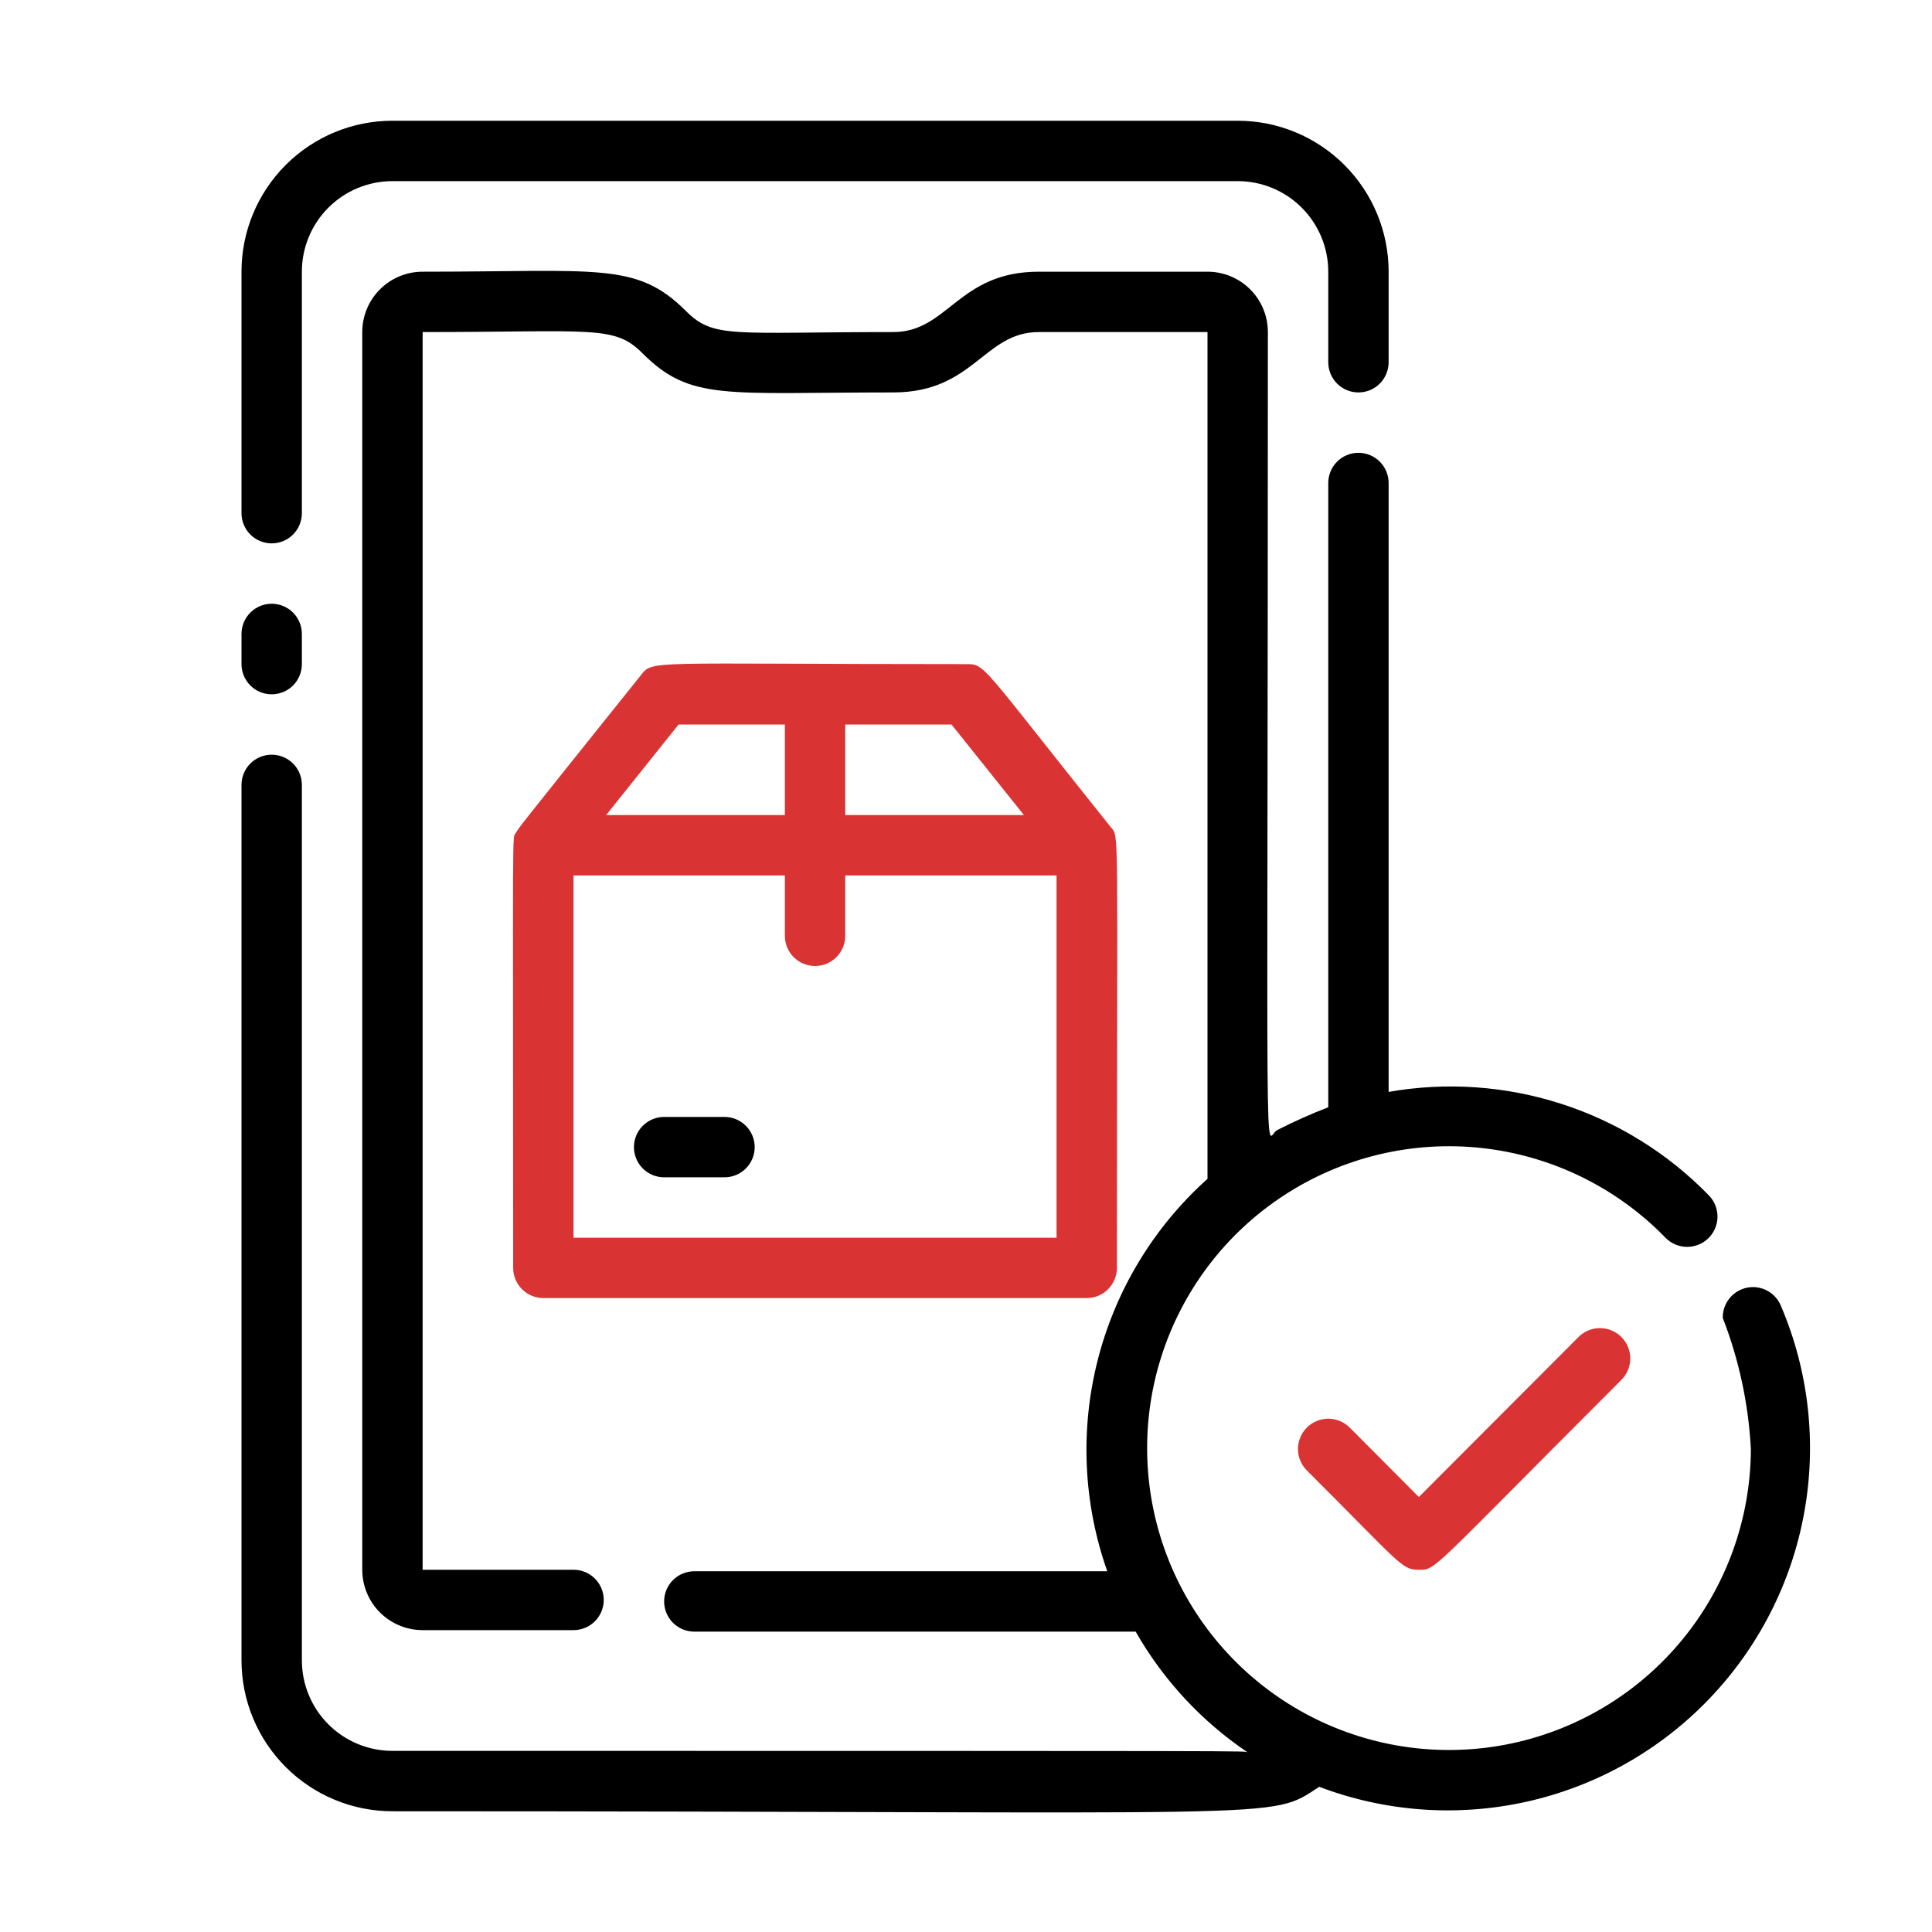
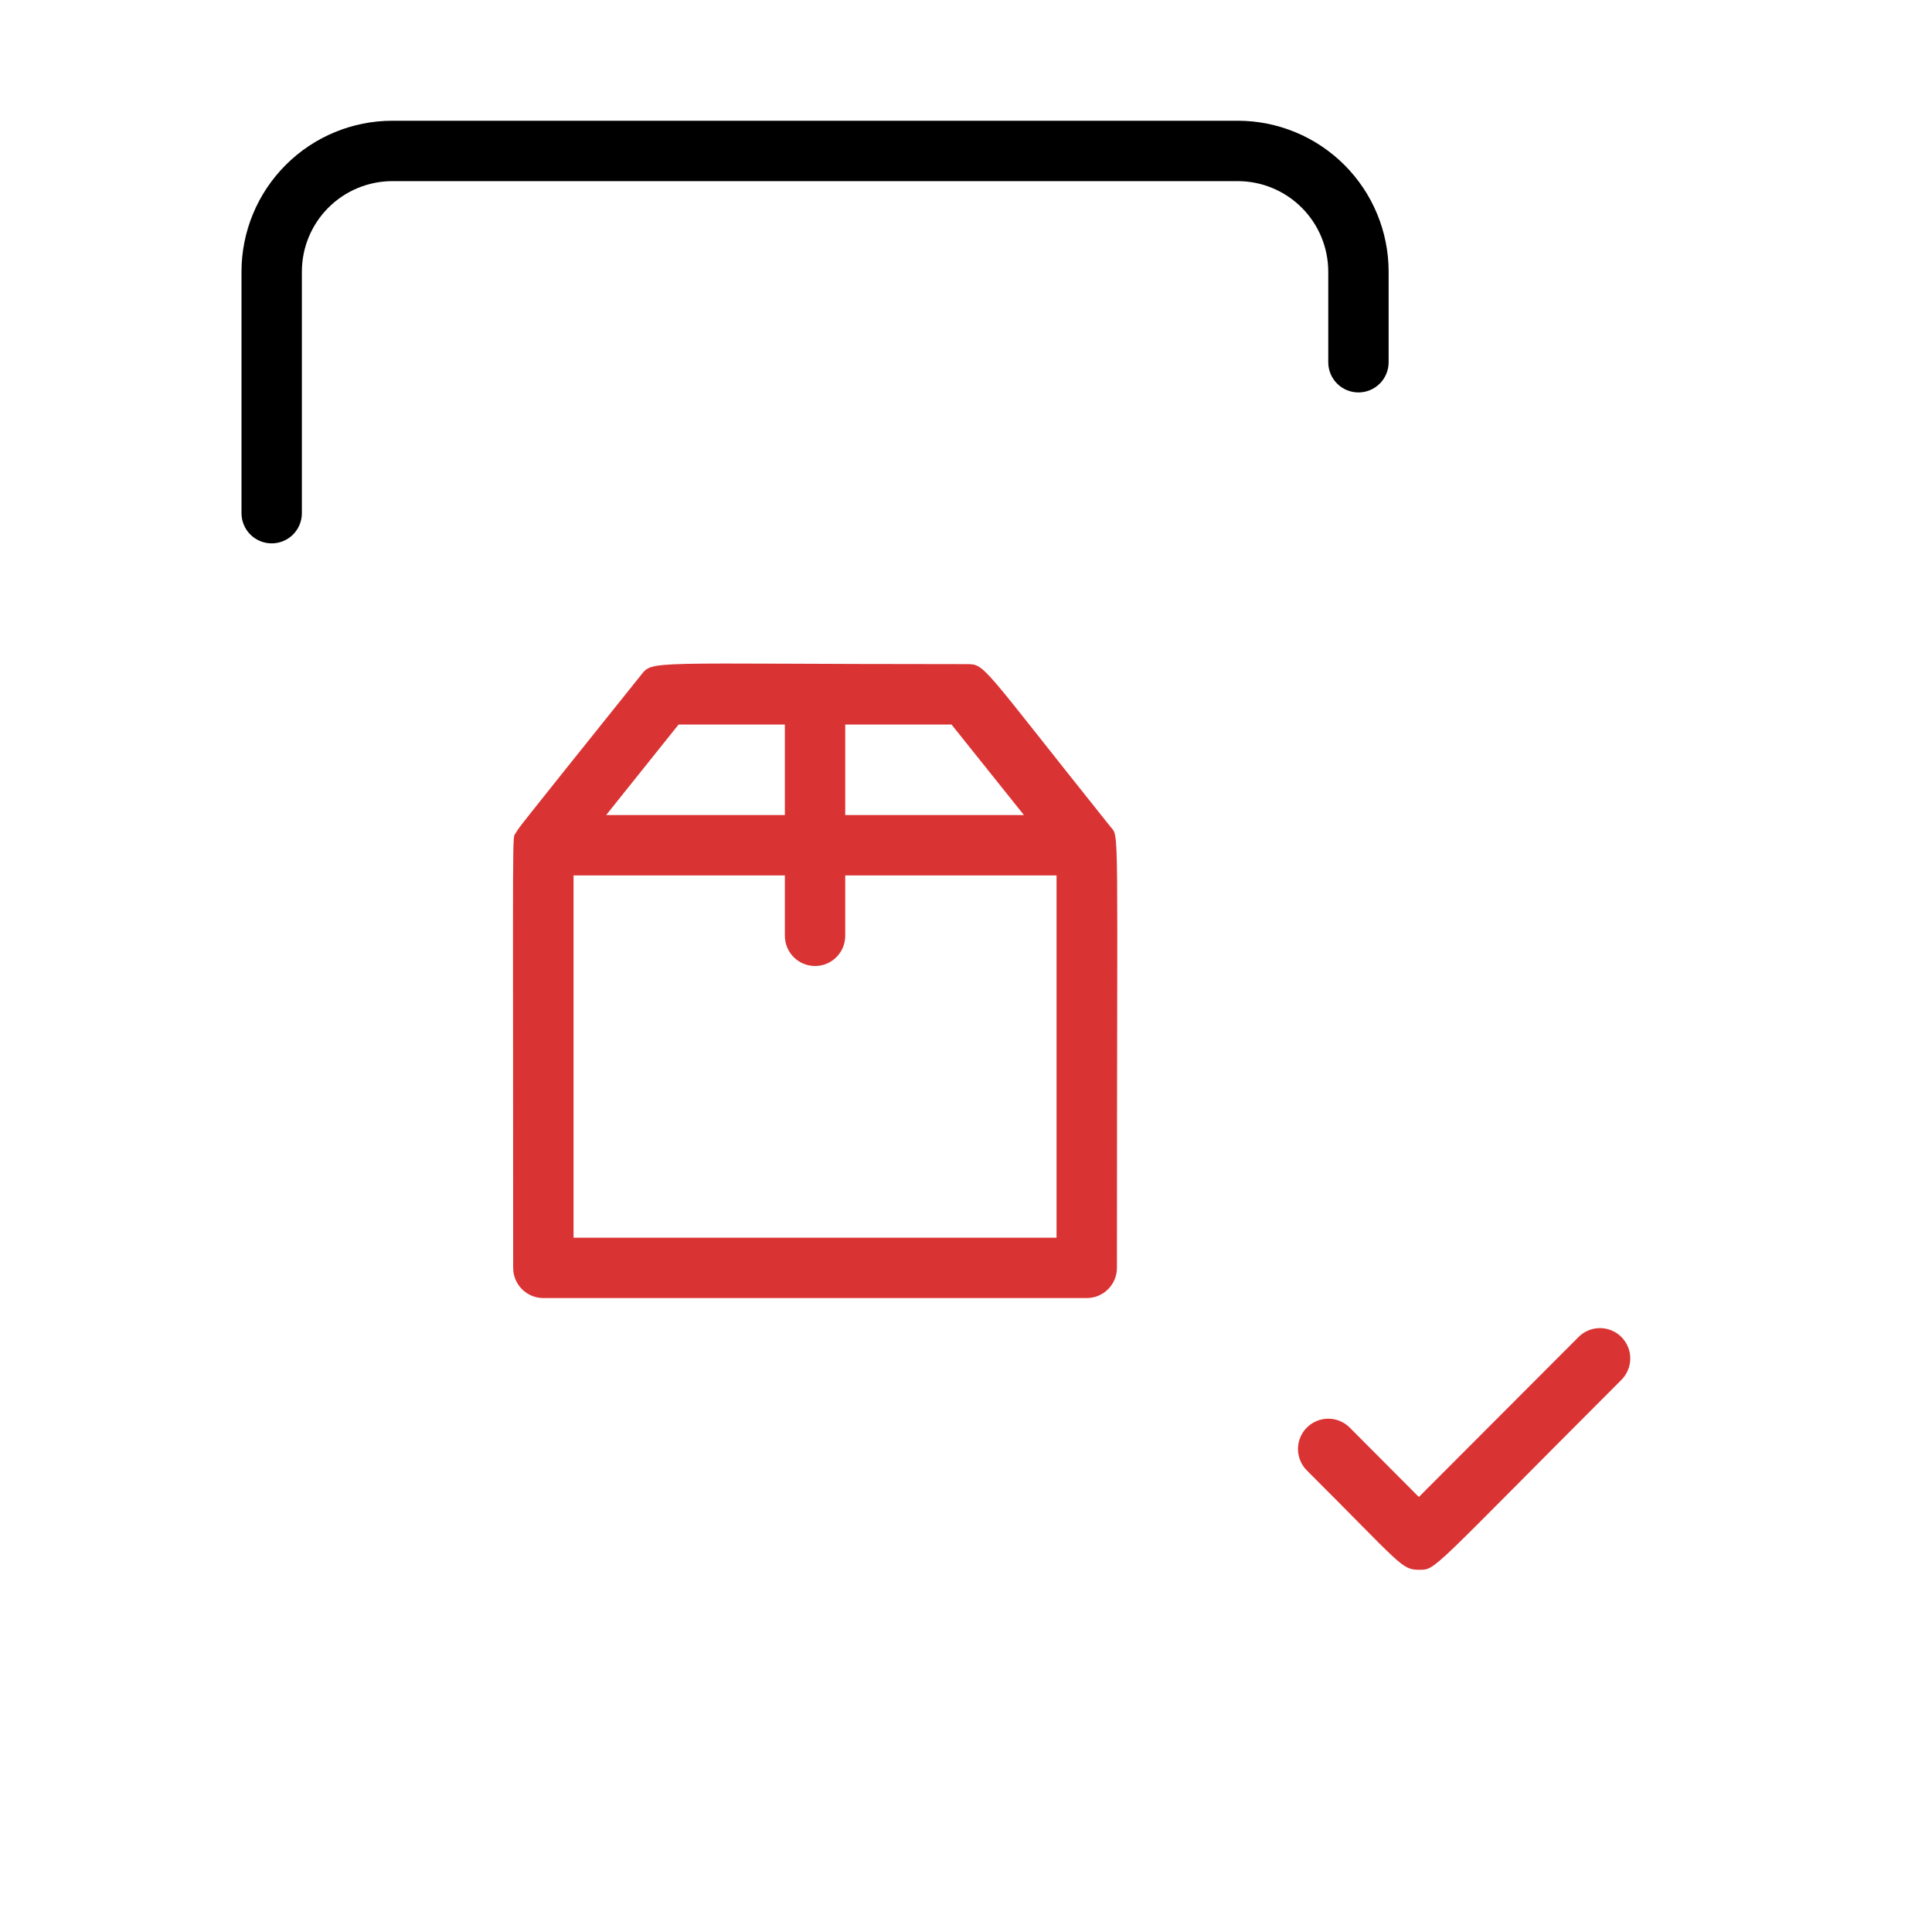
<svg xmlns="http://www.w3.org/2000/svg" width="81" height="81" viewBox="0 0 81 81" fill="none">
  <path d="M66.181 56.055L59.486 62.762L56.587 59.852C56.469 59.733 56.329 59.64 56.175 59.576C56.021 59.512 55.856 59.479 55.689 59.479C55.522 59.479 55.357 59.512 55.203 59.576C55.048 59.64 54.908 59.733 54.79 59.852C54.672 59.969 54.579 60.11 54.515 60.264C54.451 60.418 54.418 60.583 54.418 60.75C54.418 60.917 54.451 61.082 54.515 61.236C54.579 61.391 54.672 61.531 54.79 61.649C58.739 65.585 58.752 65.813 59.486 65.813C60.22 65.813 59.853 65.977 67.978 57.852C68.216 57.613 68.35 57.29 68.35 56.953C68.35 56.616 68.216 56.293 67.978 56.055C67.74 55.816 67.416 55.682 67.079 55.682C66.742 55.682 66.419 55.816 66.181 56.055Z" fill="#DA3333" />
  <path d="M12.656 21.516V11.391C12.656 10.384 13.056 9.418 13.768 8.706C14.48 7.994 15.446 7.594 16.453 7.594H51.891C52.898 7.594 53.863 7.994 54.575 8.706C55.288 9.418 55.688 10.384 55.688 11.391V15.188C55.688 15.523 55.821 15.845 56.058 16.082C56.295 16.32 56.617 16.453 56.953 16.453C57.289 16.453 57.611 16.32 57.848 16.082C58.085 15.845 58.219 15.523 58.219 15.188V11.391C58.219 9.712 57.552 8.103 56.365 6.916C55.178 5.729 53.569 5.062 51.891 5.062H16.453C14.775 5.062 13.165 5.729 11.979 6.916C10.792 8.103 10.125 9.712 10.125 11.391V21.516C10.125 21.851 10.258 22.173 10.496 22.411C10.733 22.648 11.055 22.781 11.391 22.781C11.726 22.781 12.048 22.648 12.286 22.411C12.523 22.173 12.656 21.851 12.656 21.516Z" fill="black" />
-   <path d="M12.656 27.844V26.578C12.656 26.242 12.523 25.921 12.286 25.683C12.048 25.446 11.726 25.312 11.391 25.312C11.055 25.312 10.733 25.446 10.496 25.683C10.258 25.921 10.125 26.242 10.125 26.578V27.844C10.125 28.179 10.258 28.501 10.496 28.739C10.733 28.976 11.055 29.109 11.391 29.109C11.726 29.109 12.048 28.976 12.286 28.739C12.523 28.501 12.656 28.179 12.656 27.844Z" fill="black" />
  <path d="M21.515 53.156C21.515 53.492 21.648 53.814 21.886 54.051C22.123 54.289 22.445 54.422 22.781 54.422H45.562C45.898 54.422 46.22 54.289 46.457 54.051C46.694 53.814 46.828 53.492 46.828 53.156C46.828 34.033 46.942 35.146 46.549 34.653C41.044 27.768 41.322 27.844 40.499 27.844C26.957 27.844 27.388 27.654 26.856 28.325C21.287 35.273 21.794 34.653 21.629 34.919C21.465 35.184 21.515 33.894 21.515 53.156ZM44.296 51.891H24.046V36.703H32.906V39.234C32.906 39.57 33.039 39.892 33.276 40.129C33.514 40.367 33.836 40.5 34.171 40.5C34.507 40.5 34.829 40.367 35.066 40.129C35.304 39.892 35.437 39.57 35.437 39.234V36.703H44.296V51.891ZM42.929 34.172H35.437V30.375H39.892L42.929 34.172ZM28.451 30.375H32.906V34.172H25.413L28.451 30.375Z" fill="#DA3333" />
-   <path d="M30.375 46.828H27.844C27.508 46.828 27.186 46.962 26.949 47.199C26.712 47.436 26.578 47.758 26.578 48.094C26.578 48.429 26.712 48.751 26.949 48.989C27.186 49.226 27.508 49.359 27.844 49.359H30.375C30.711 49.359 31.033 49.226 31.27 48.989C31.507 48.751 31.641 48.429 31.641 48.094C31.641 47.758 31.507 47.436 31.27 47.199C31.033 46.962 30.711 46.828 30.375 46.828Z" fill="black" />
-   <path d="M74.672 54.764C74.563 54.487 74.36 54.258 74.099 54.116C73.838 53.974 73.535 53.928 73.244 53.987C72.953 54.046 72.691 54.206 72.506 54.438C72.32 54.67 72.222 54.96 72.229 55.257C72.91 57.014 73.307 58.868 73.406 60.75C73.398 63.684 72.37 66.524 70.499 68.784C68.627 71.044 66.029 72.584 63.148 73.14C60.267 73.696 57.282 73.234 54.705 71.832C52.127 70.431 50.116 68.177 49.016 65.457C47.917 62.736 47.796 59.719 48.676 56.919C49.555 54.12 51.38 51.713 53.838 50.111C56.296 48.508 59.234 47.81 62.15 48.134C65.066 48.459 67.779 49.787 69.825 51.891C70.059 52.132 70.381 52.271 70.718 52.276C71.055 52.28 71.38 52.151 71.622 51.916C71.863 51.681 72.002 51.36 72.007 51.023C72.011 50.685 71.882 50.36 71.647 50.119C69.932 48.356 67.812 47.039 65.471 46.283C63.131 45.526 60.641 45.353 58.219 45.778V20.25C58.219 19.914 58.085 19.592 57.848 19.355C57.611 19.118 57.289 18.984 56.953 18.984C56.617 18.984 56.295 19.118 56.058 19.355C55.821 19.592 55.688 19.914 55.688 20.25V46.423C54.954 46.705 54.236 47.026 53.536 47.385C52.992 47.689 53.156 51.359 53.156 13.922C53.156 13.251 52.89 12.607 52.415 12.132C51.94 11.657 51.296 11.391 50.625 11.391H43.55C40.171 11.391 39.753 13.922 37.45 13.922C30.679 13.922 29.919 14.213 28.742 13.023C26.679 10.973 25.085 11.391 17.719 11.391C17.047 11.391 16.404 11.657 15.929 12.132C15.454 12.607 15.188 13.251 15.188 13.922V65.812C15.188 66.484 15.454 67.128 15.929 67.602C16.404 68.077 17.047 68.344 17.719 68.344H24.047C24.383 68.344 24.704 68.21 24.942 67.973C25.179 67.736 25.312 67.414 25.312 67.078C25.312 66.742 25.179 66.421 24.942 66.183C24.704 65.946 24.383 65.812 24.047 65.812H17.719V13.922C24.882 13.922 25.756 13.618 26.945 14.82C28.957 16.82 30.375 16.453 37.45 16.453C40.829 16.453 41.247 13.922 43.55 13.922H50.625V49.423C48.374 51.441 46.773 54.082 46.025 57.011C45.277 59.94 45.415 63.026 46.423 65.876H29.109C28.774 65.876 28.452 66.009 28.214 66.246C27.977 66.484 27.844 66.806 27.844 67.141C27.844 67.477 27.977 67.799 28.214 68.036C28.452 68.274 28.774 68.407 29.109 68.407H47.613C48.769 70.433 50.375 72.165 52.308 73.469C52.017 73.406 54.422 73.406 16.453 73.406C15.446 73.406 14.48 73.006 13.768 72.294C13.056 71.582 12.656 70.616 12.656 69.609V32.906C12.656 32.571 12.523 32.249 12.286 32.011C12.048 31.774 11.726 31.641 11.391 31.641C11.055 31.641 10.733 31.774 10.496 32.011C10.258 32.249 10.125 32.571 10.125 32.906V69.609C10.125 71.288 10.792 72.897 11.979 74.084C13.165 75.271 14.775 75.938 16.453 75.938C54.586 75.938 53.156 76.33 55.308 74.912C58.092 75.969 61.125 76.184 64.031 75.531C66.936 74.878 69.585 73.385 71.649 71.237C73.712 69.09 75.099 66.384 75.636 63.455C76.174 60.526 75.839 57.504 74.672 54.764Z" fill="black" />
</svg>